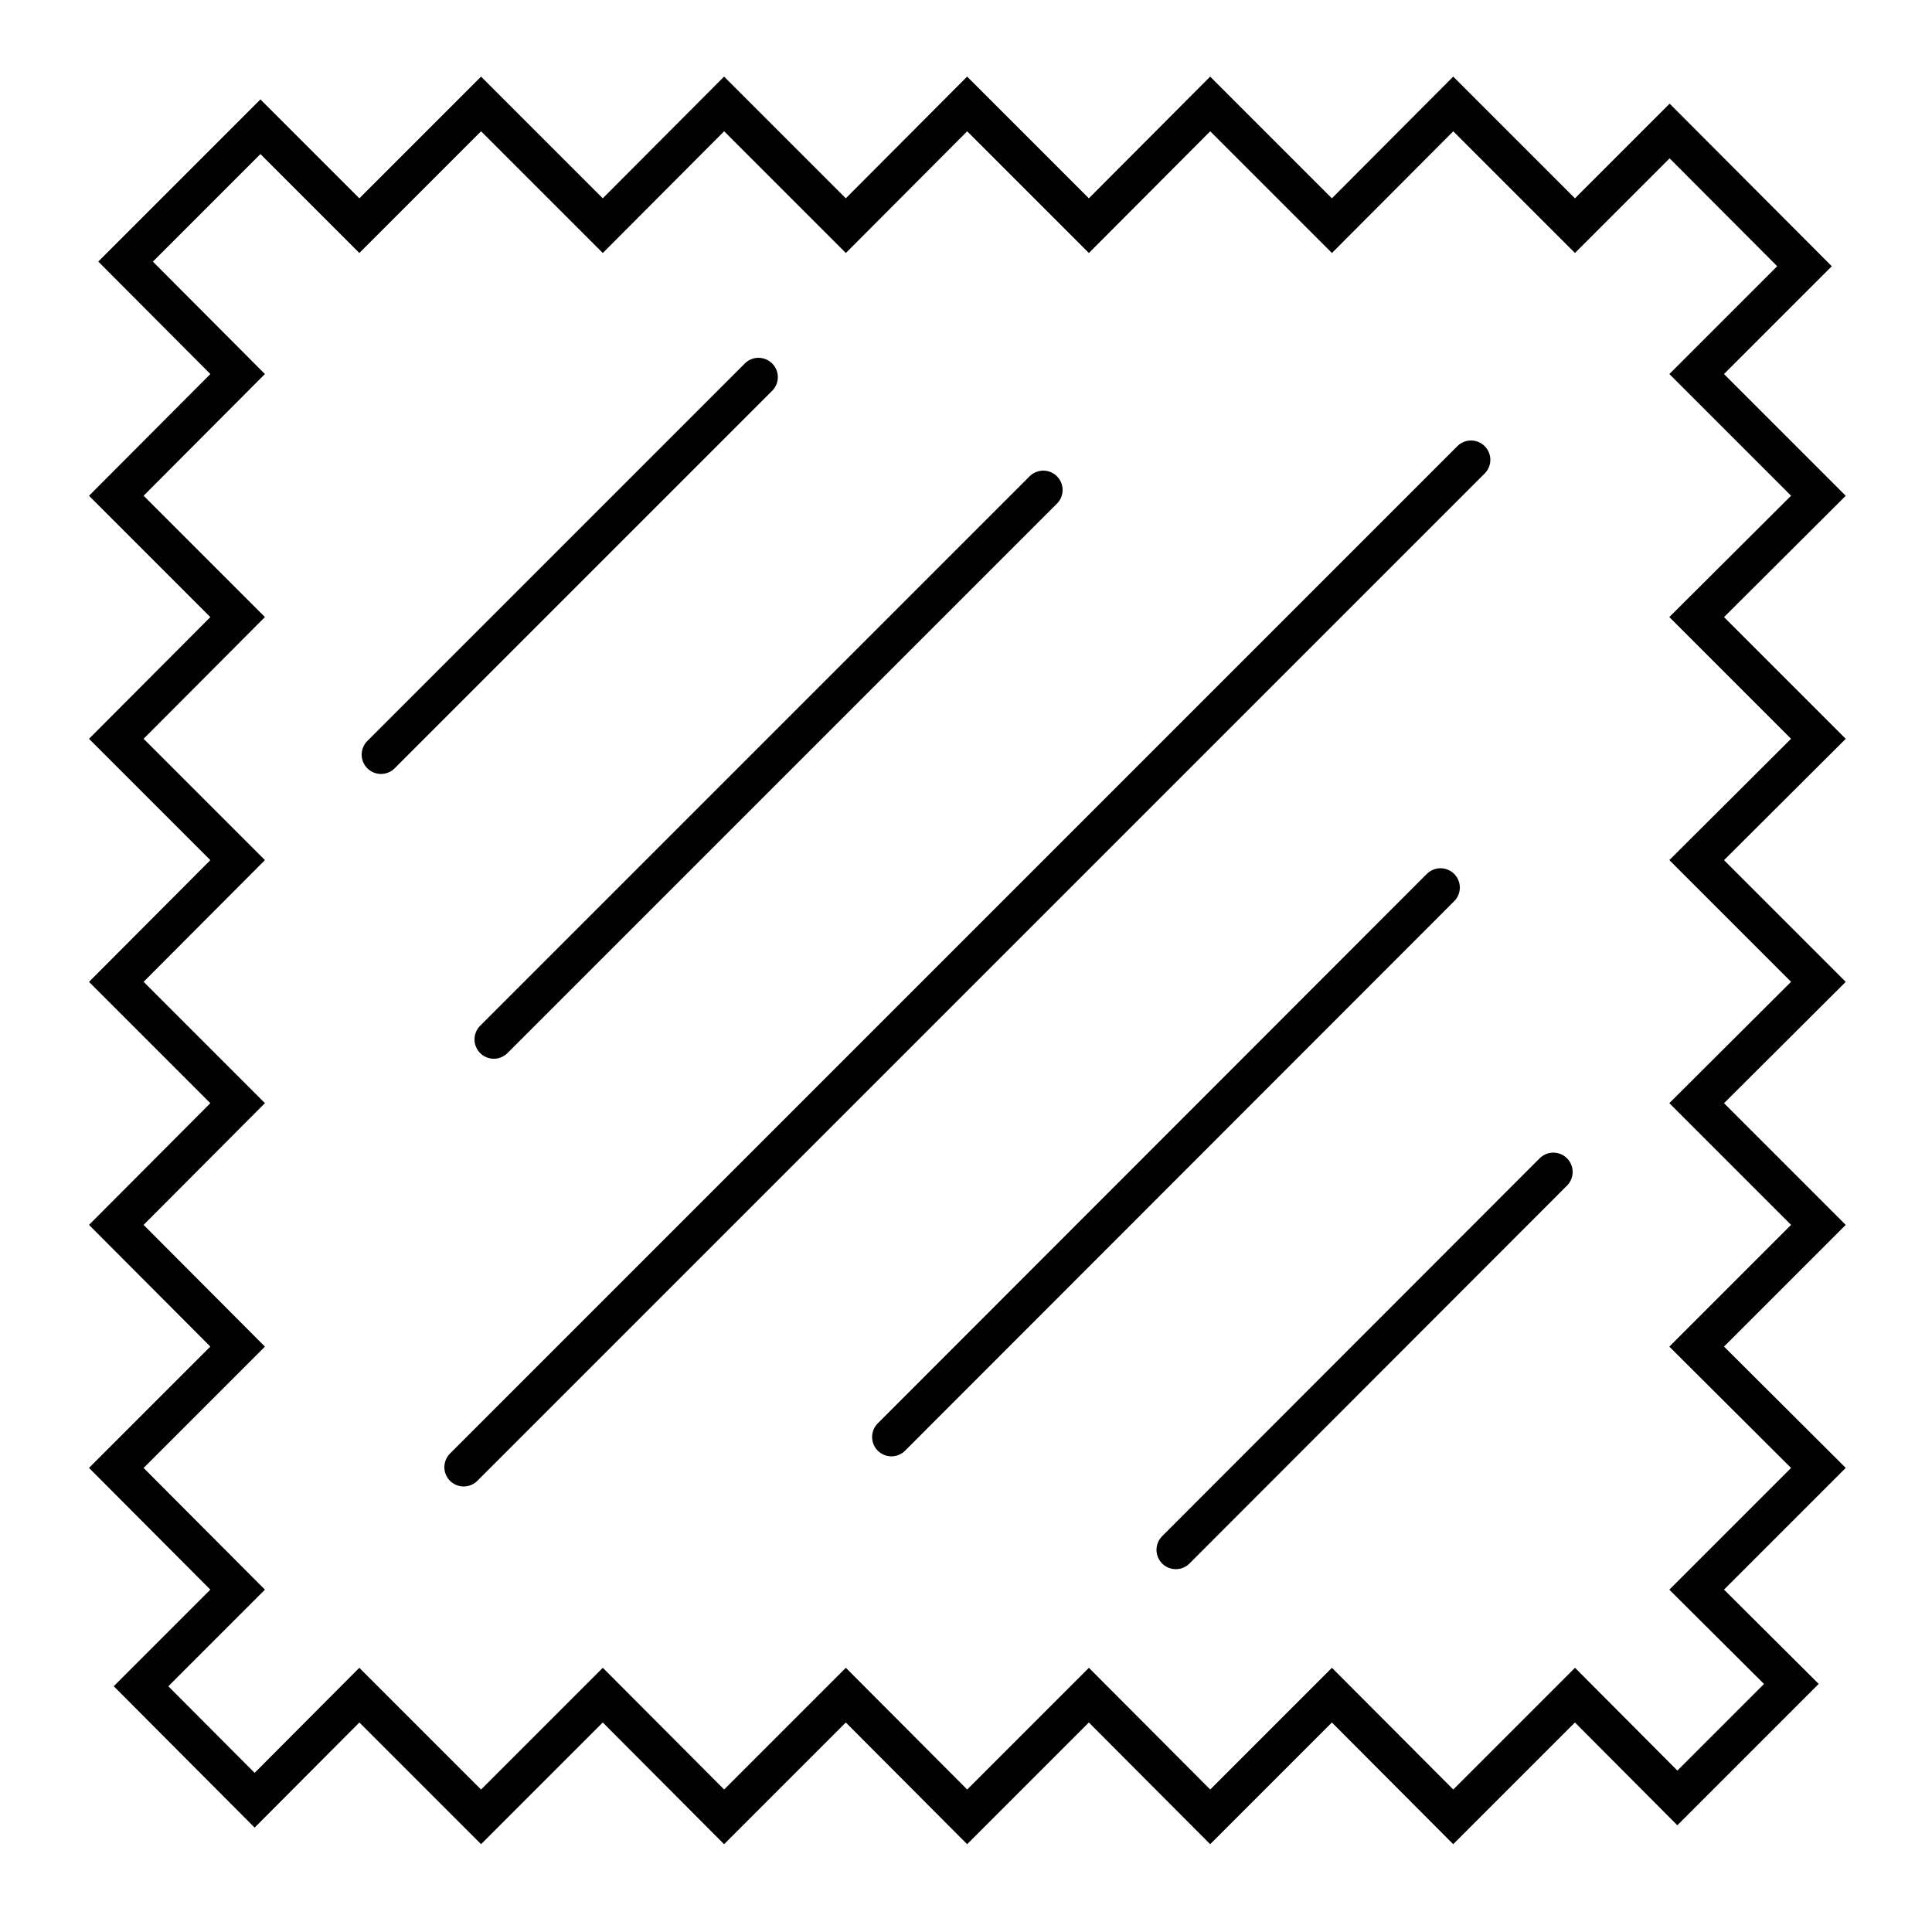
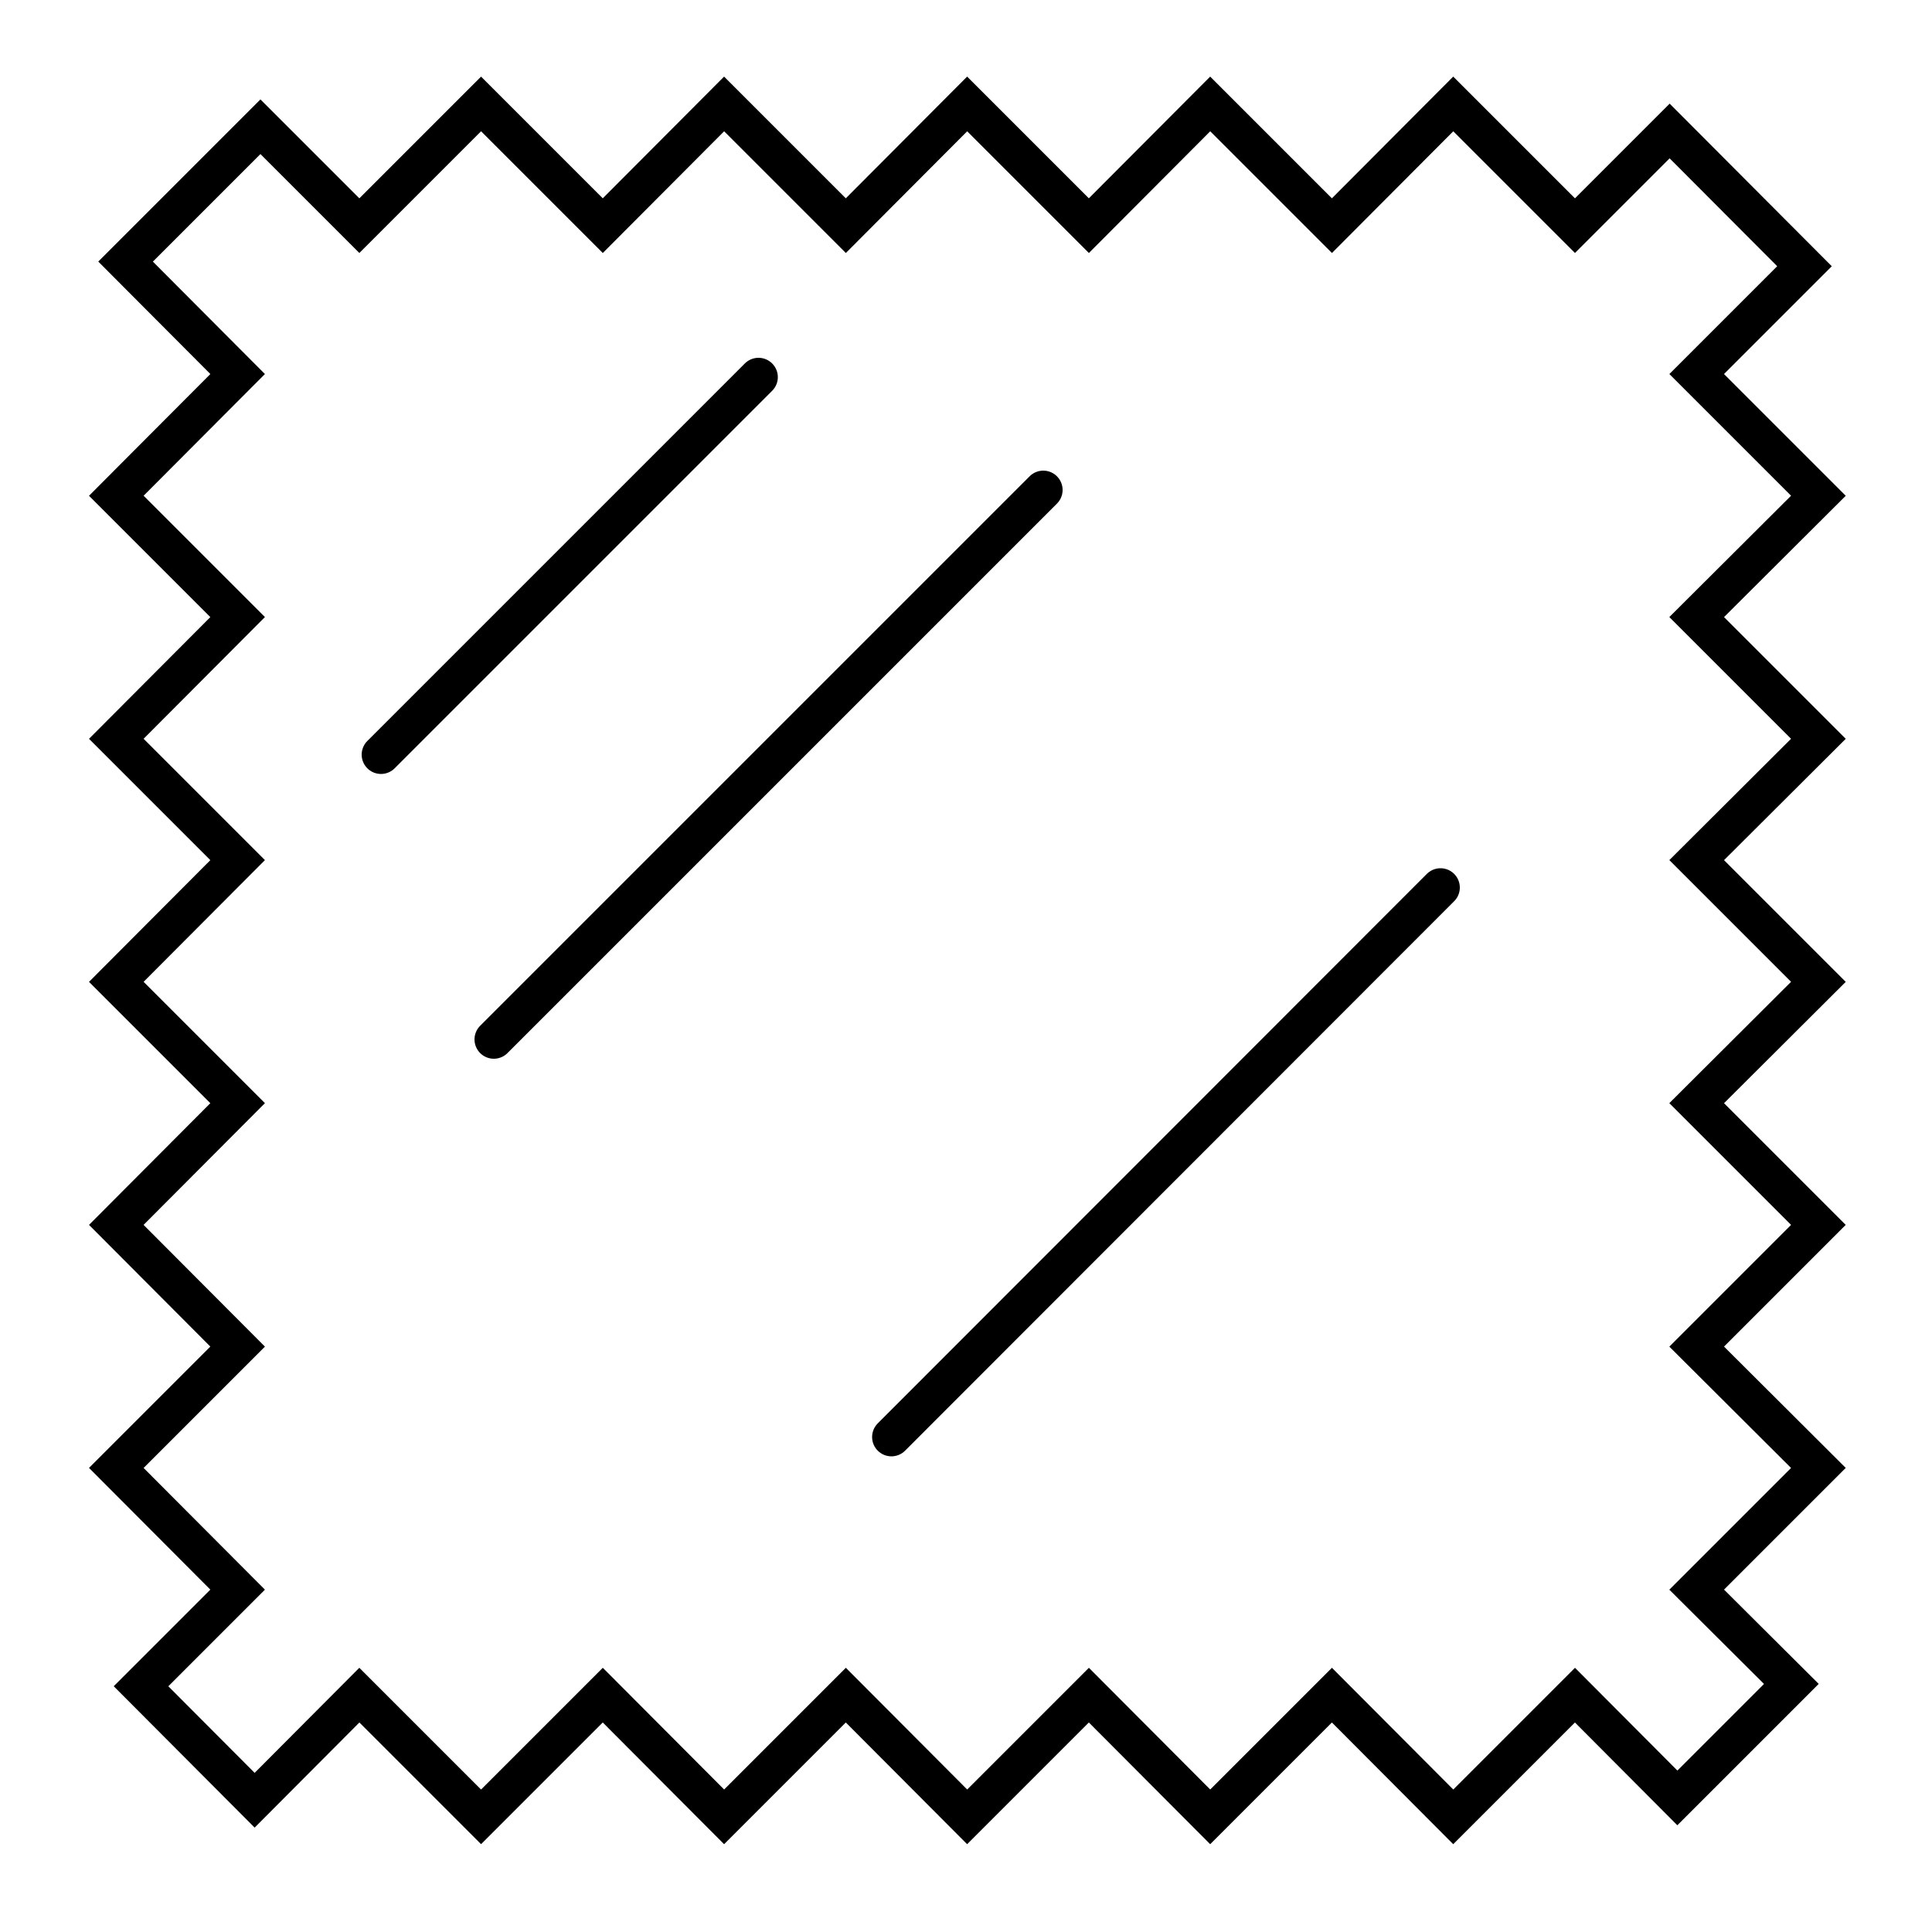
<svg xmlns="http://www.w3.org/2000/svg" version="1.1" id="Layer_1" x="0px" y="0px" viewBox="0 0 50 50" xml:space="preserve" stroke="currentColor">
  <g>
    <g>
      <polygon fill="none" stroke="currentColor" points="43.21,3.39 40.76,5.84 37.61,2.69 34.47,5.84 31.32,2.69 28.18,5.84 25.03,2.69 21.89,5.84    18.74,2.69 15.6,5.84 12.45,2.69 9.3,5.84 6.74,3.28 3.25,6.77 6.15,9.68 3.01,12.83 6.15,15.97 3.01,19.12 6.15,22.26    3.01,25.41 6.15,28.55 3.01,31.7 6.15,34.85 3.01,37.99 6.15,41.14 3.65,43.64 6.59,46.59 9.3,43.87 12.45,47.02 15.6,43.87    18.74,47.02 21.89,43.87 25.03,47.02 28.18,43.87 31.32,47.02 34.47,43.87 37.61,47.02 40.76,43.87 43.41,46.53 46.36,43.58    43.91,41.14 47.06,37.99 43.91,34.85 47.06,31.7 43.91,28.55 47.06,25.41 43.91,22.26 47.06,19.12 43.91,15.97 47.06,12.83    43.91,9.68 46.7,6.89   " />
    </g>
    <g>
      <line stroke="currentColor" stroke-linecap="round" stroke-linejoin="round" stroke-miterlimit="10" fill="none" x1="9.86" y1="19.53" x2="19.63" y2="9.76" />
-       <line stroke="currentColor" stroke-linecap="round" stroke-linejoin="round" stroke-miterlimit="10" fill="none" x1="30.43" y1="40.11" x2="40.2" y2="30.33" />
      <line stroke="currentColor" stroke-linecap="round" stroke-linejoin="round" stroke-miterlimit="10" fill="none" x1="12.78" y1="26.9" x2="27" y2="12.68" />
      <line stroke="currentColor" stroke-linecap="round" stroke-linejoin="round" stroke-miterlimit="10" fill="none" x1="23.07" y1="37.19" x2="37.28" y2="22.97" />
-       <line stroke="currentColor" stroke-linecap="round" stroke-linejoin="round" stroke-miterlimit="10" fill="none" x1="12" y1="37.97" x2="38.07" y2="11.9" />
    </g>
  </g>
</svg>